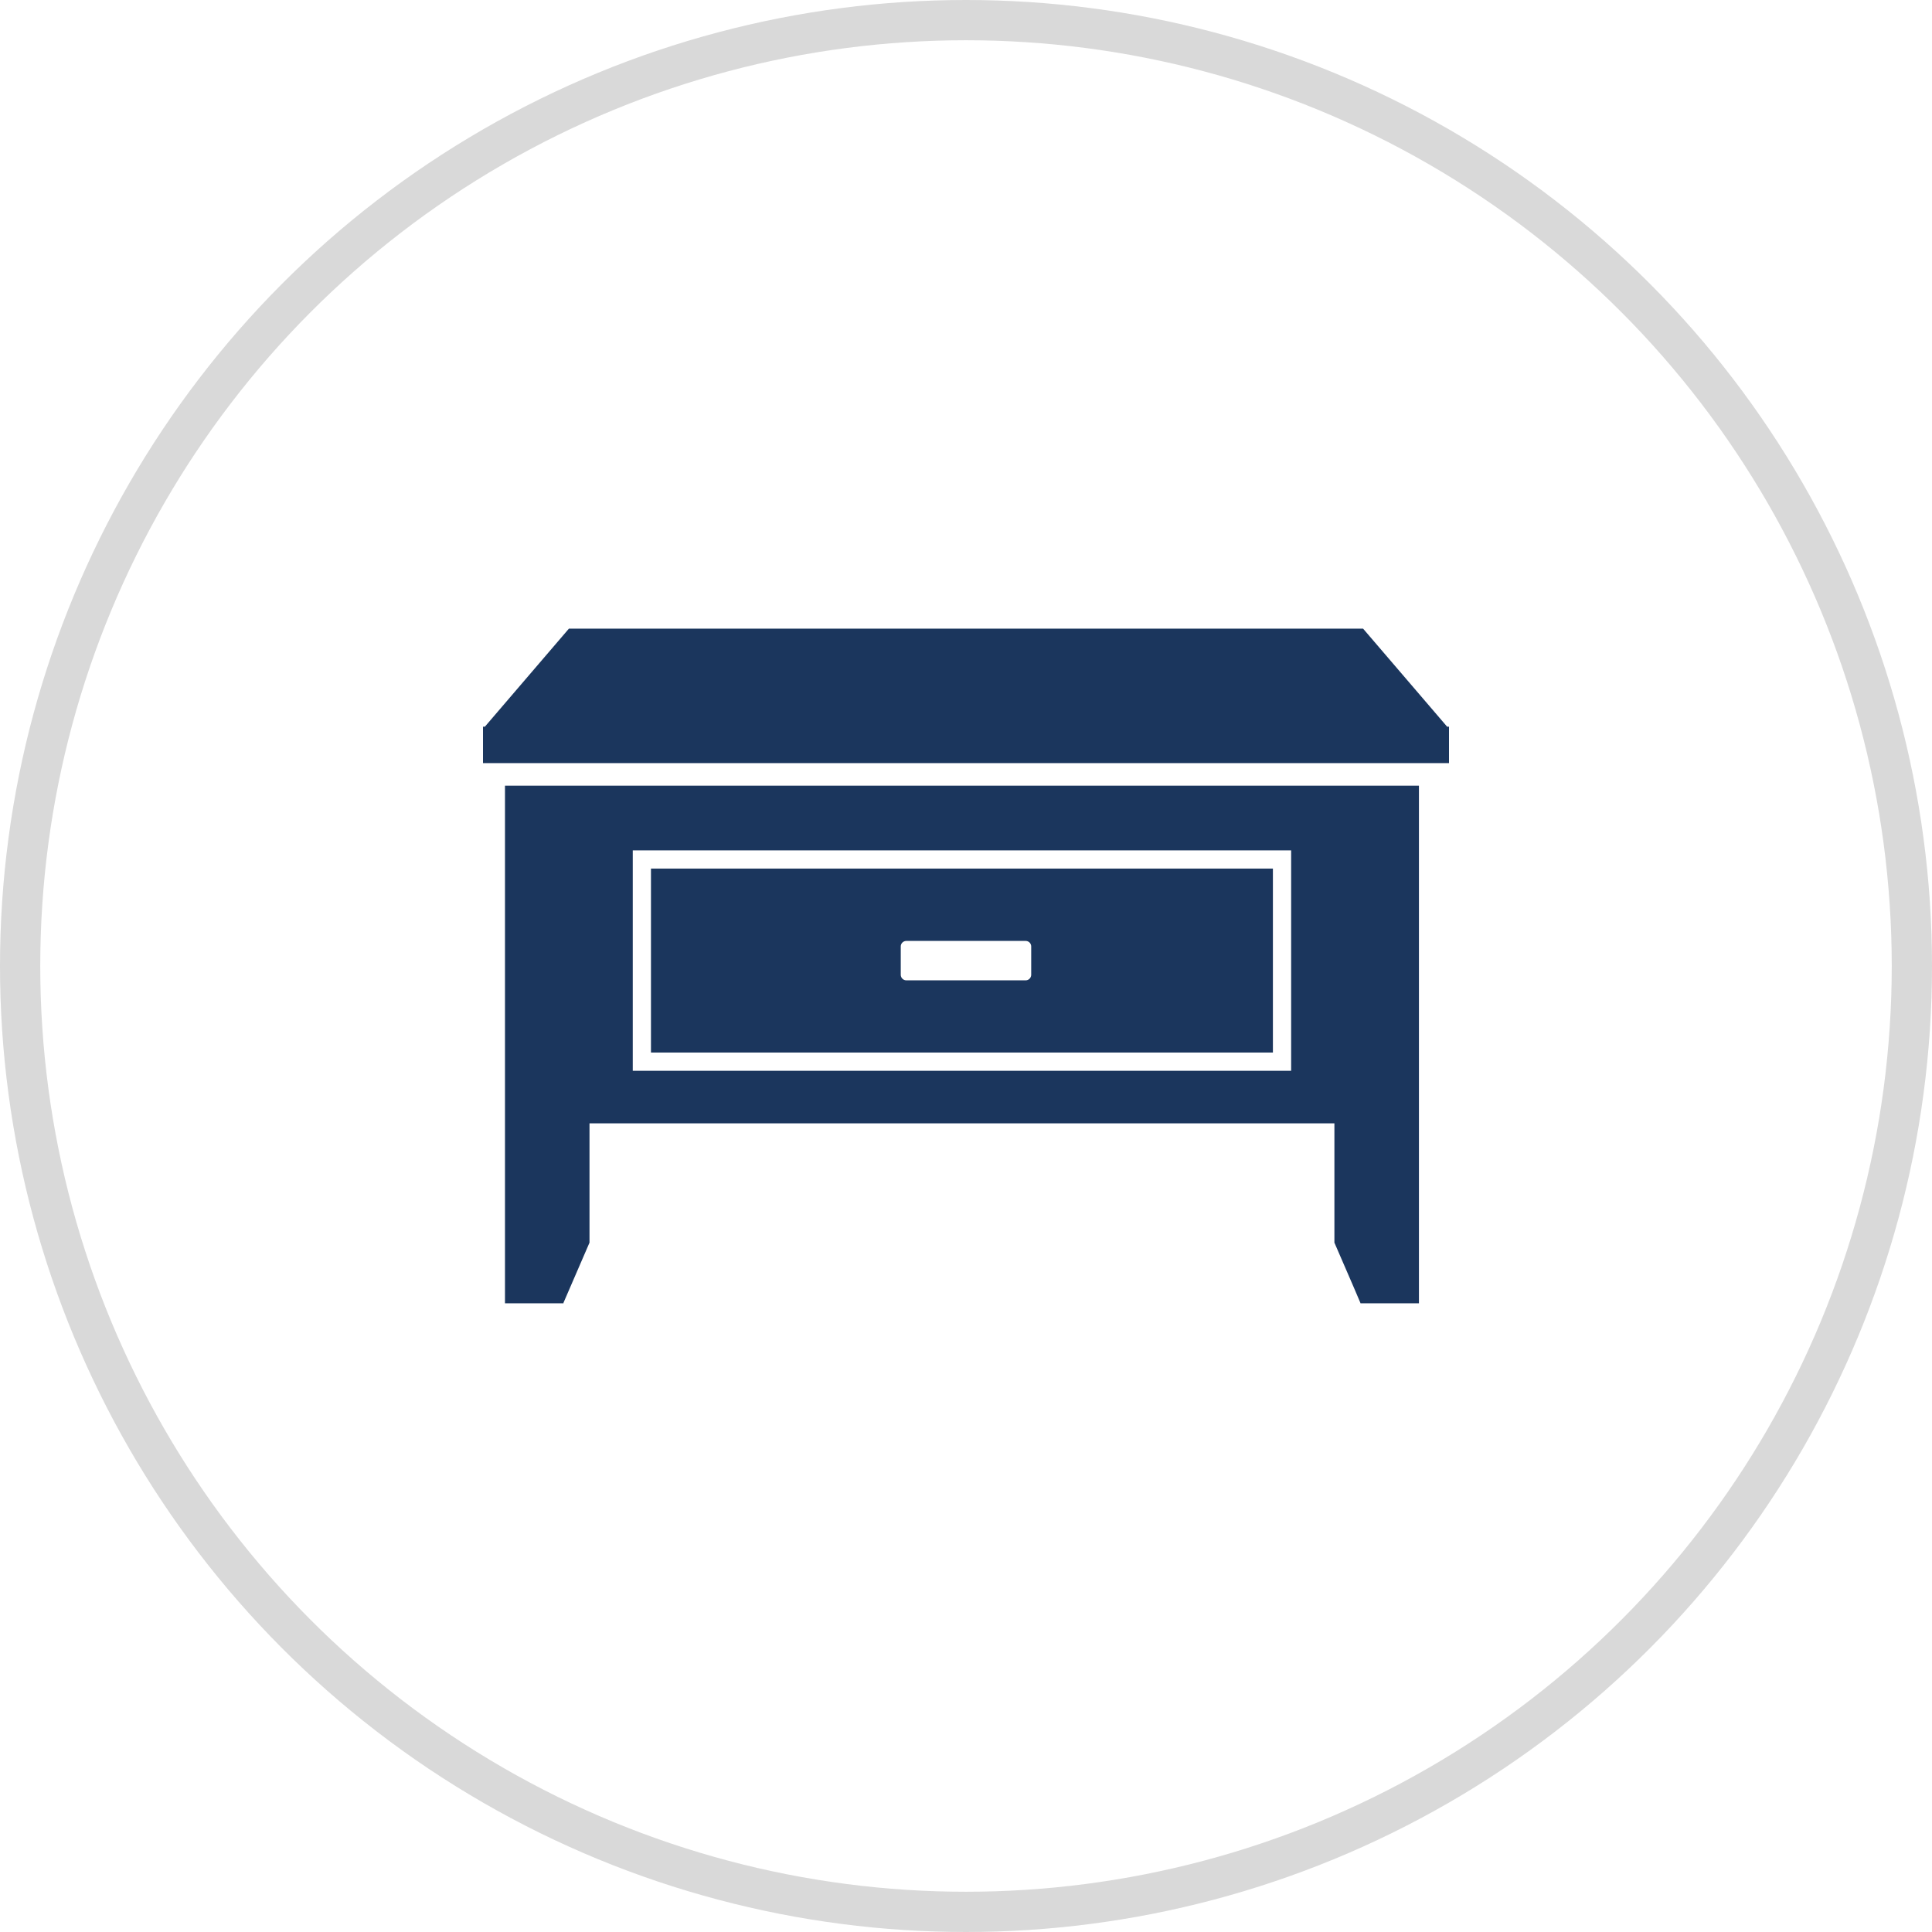
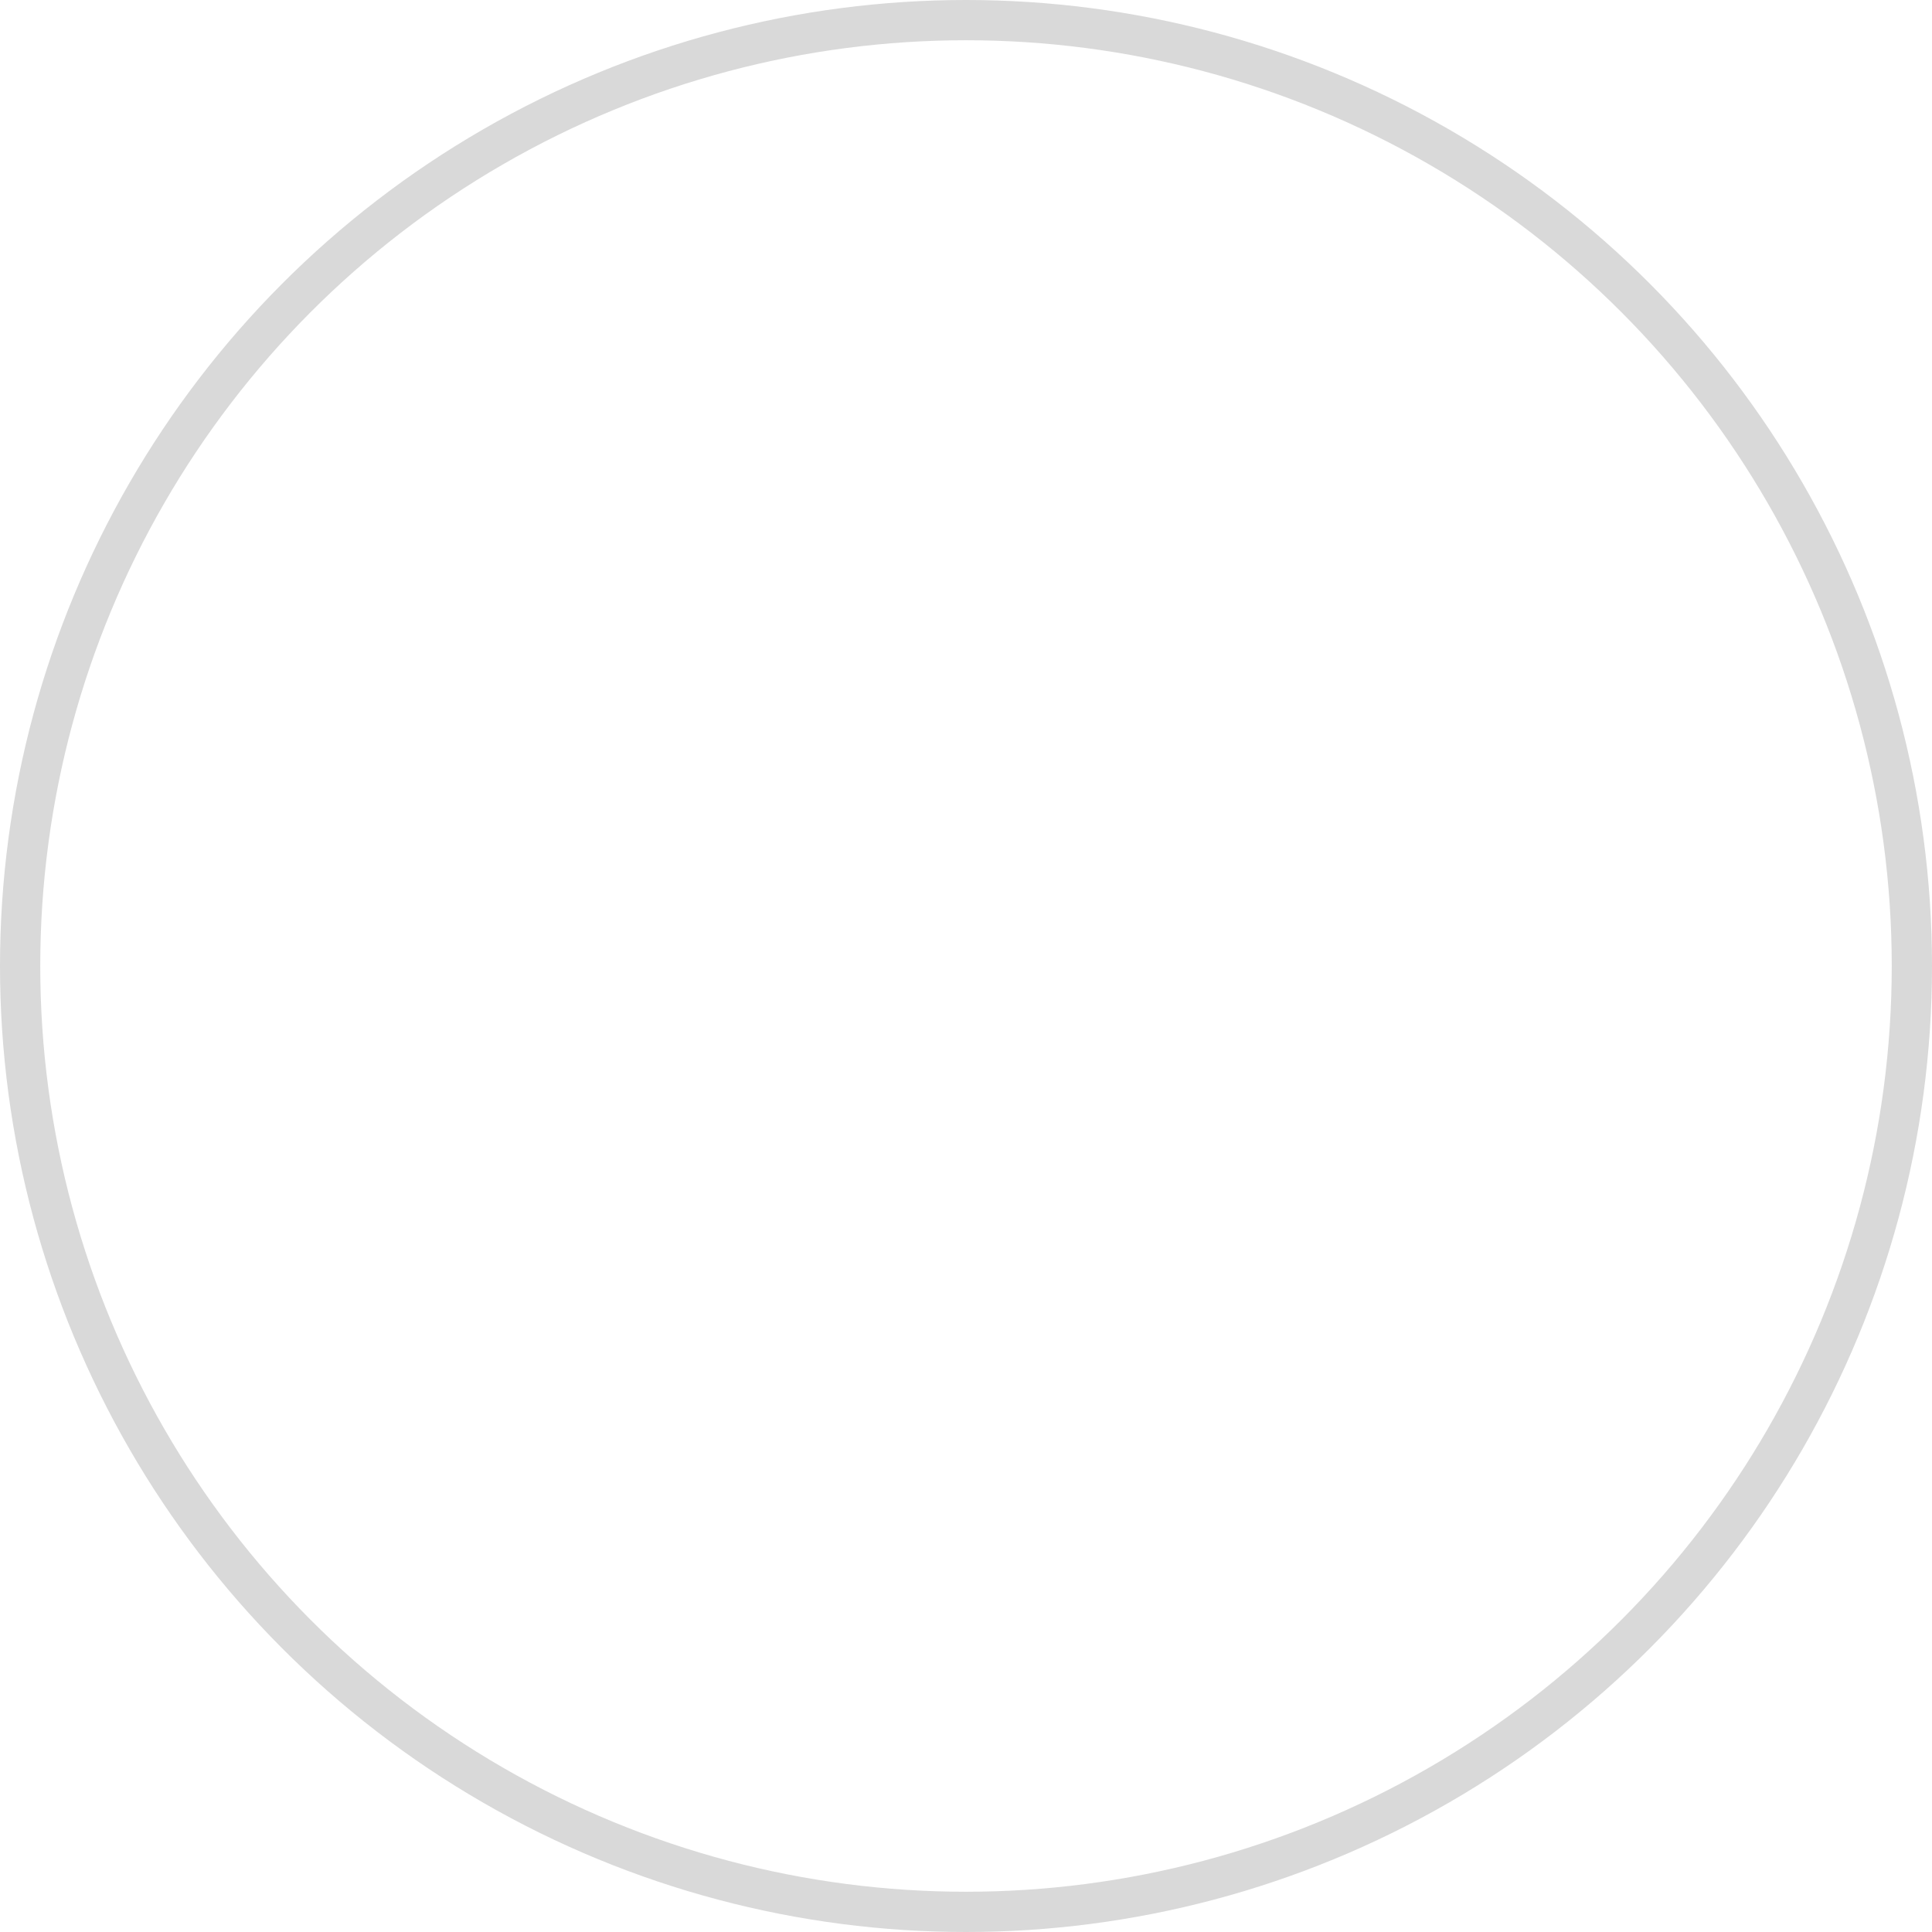
<svg xmlns="http://www.w3.org/2000/svg" width="48" height="48" viewBox="0 0 48 48" fill="none">
  <circle cx="24" cy="24" r="23.5" stroke="#D9D9D9" />
-   <path d="M12.554 19.52H12.546V21.831H12.546V32.38H13.993H14V32.366L14.646 30.873V27.909H33.048H33.153V30.873L33.626 31.965L33.8 32.373V32.38H33.806H35.253V21.831V19.52H12.623H12.554ZM32.078 26.603H15.721V21.831V21.128H32.078V21.831V26.594V26.603Z" fill="#1B365D" />
-   <path d="M16.173 21.832V26.151H31.625V21.832V21.58H16.173V21.832ZM22.379 24.218V23.514C22.379 23.438 22.441 23.377 22.518 23.377H25.483C25.558 23.377 25.62 23.438 25.62 23.514V24.218C25.62 24.294 25.558 24.356 25.483 24.356H22.518C22.441 24.356 22.379 24.294 22.379 24.218Z" fill="#1B365D" />
-   <path d="M35.954 18.055L33.866 15.619H14.134L12.046 18.055H12.008H12V18.959H36V18.055H35.954Z" fill="#1B365D" />
</svg>